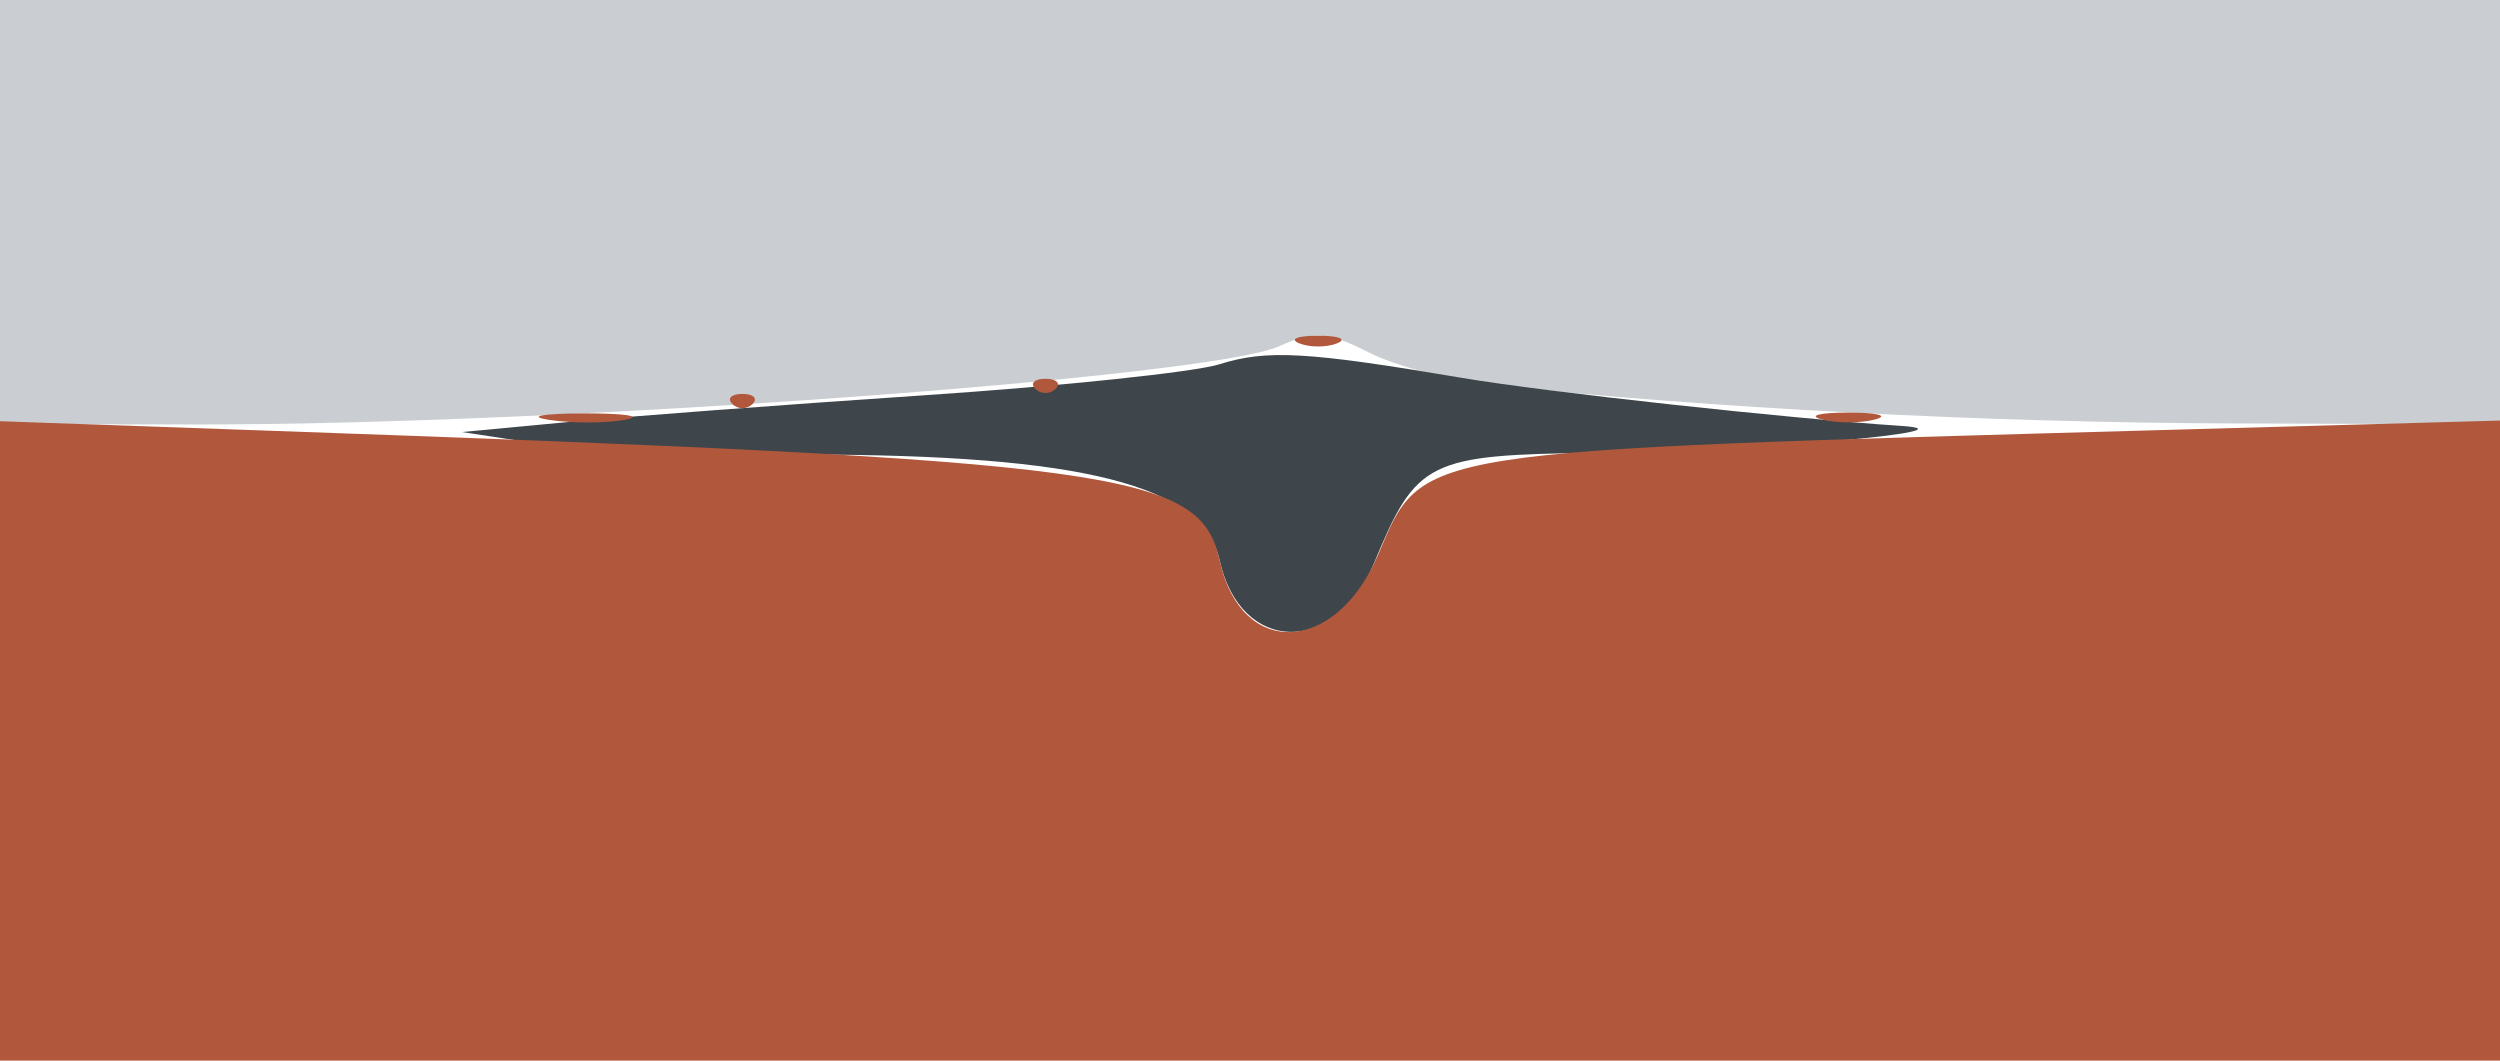
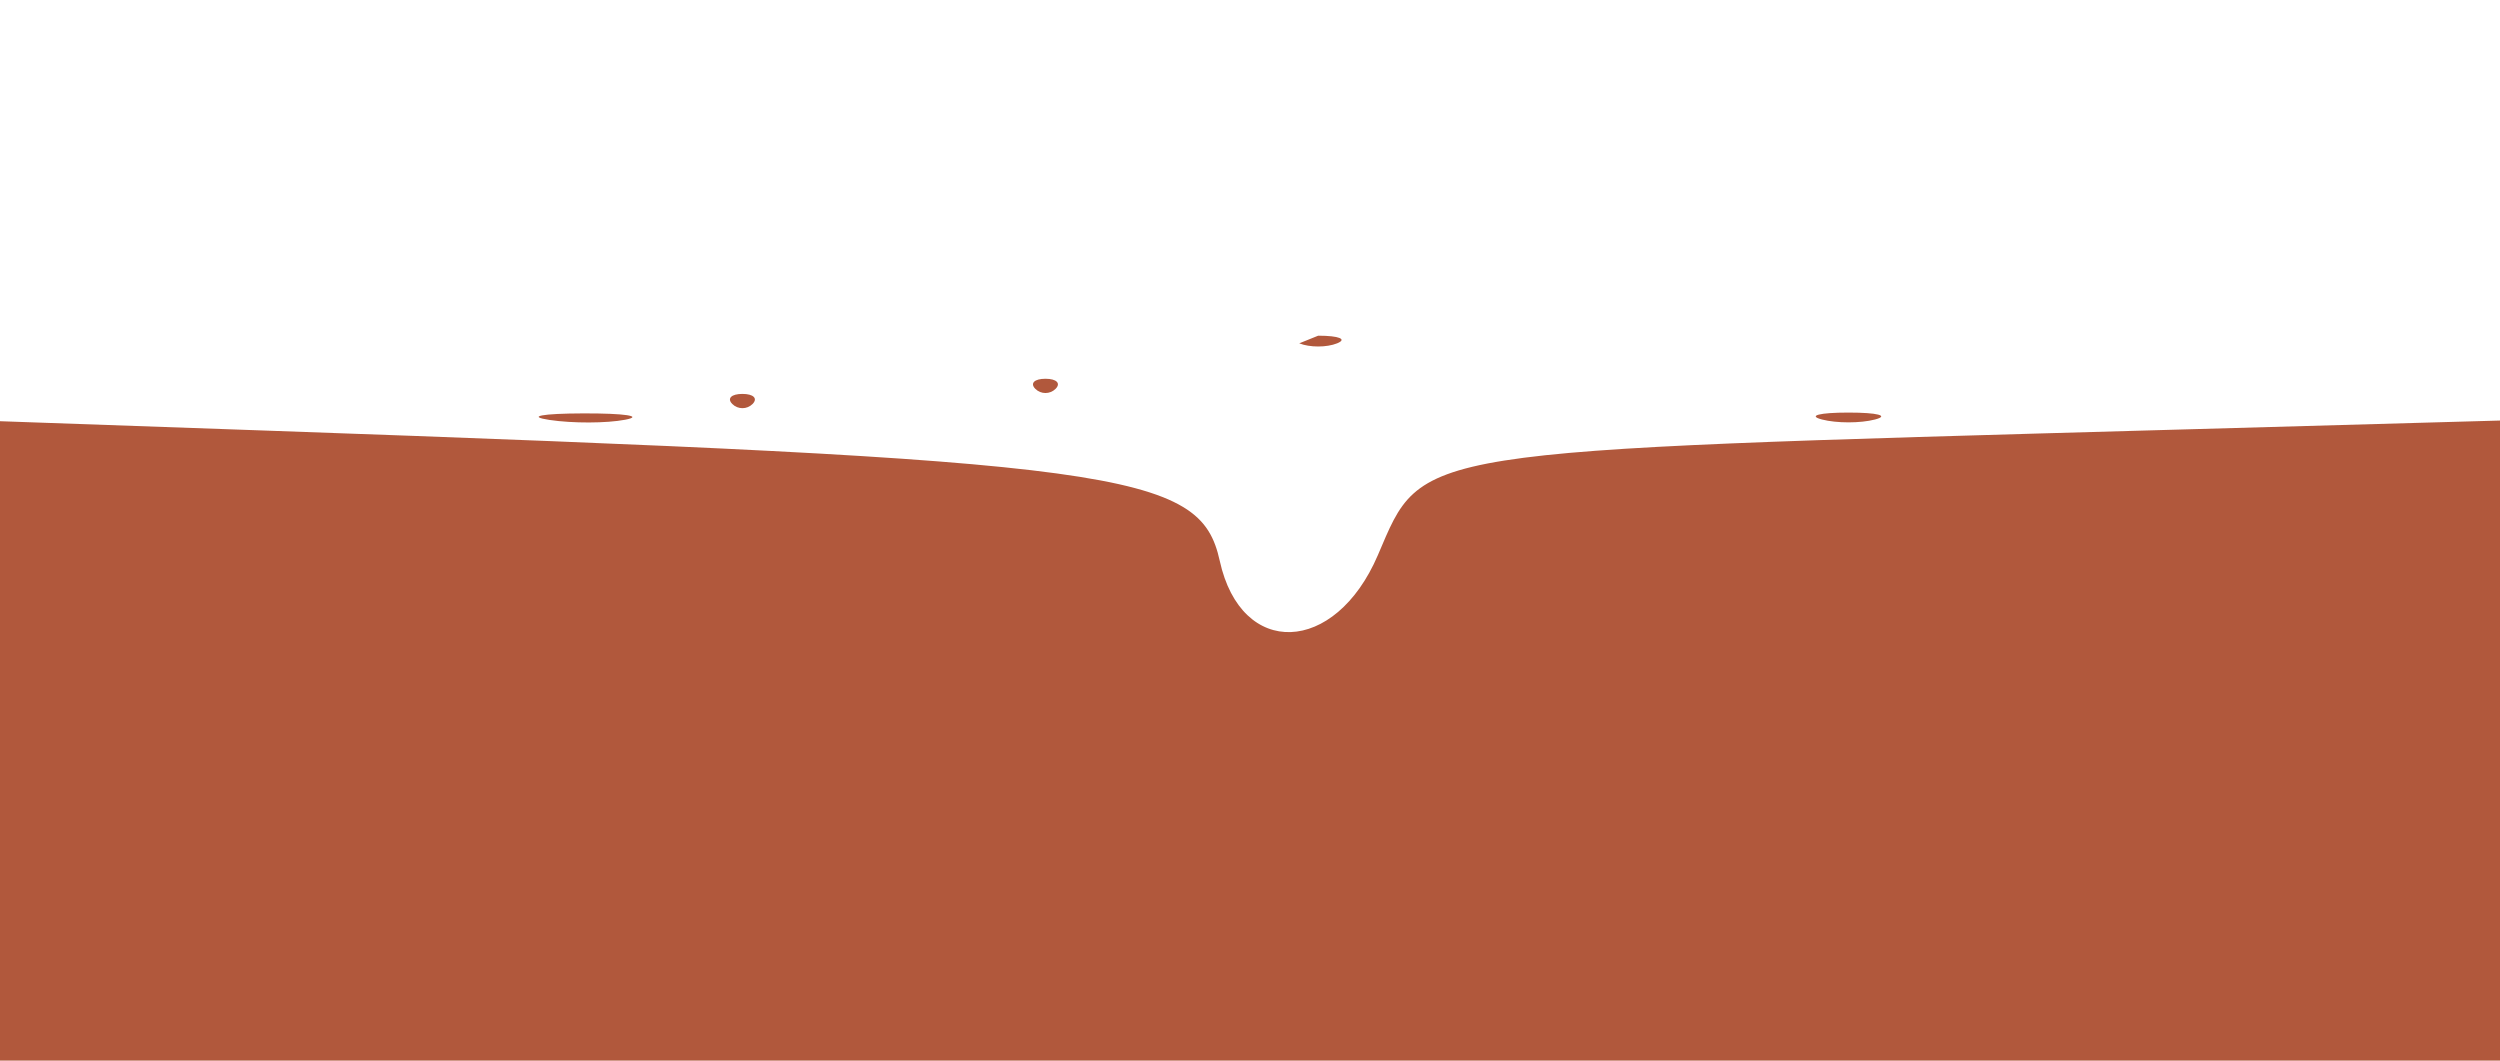
<svg xmlns="http://www.w3.org/2000/svg" width="165" height="70" viewBox="0 0 165 70" fill="none">
-   <path fill-rule="evenodd" clip-rule="evenodd" d="M0 14V28L13.25 28.014C36.758 28.038 79.914 24.908 84.427 22.851C86.677 21.826 87.672 21.894 90.317 23.251C92.068 24.149 95.75 25.124 98.5 25.416C112.762 26.933 131.378 27.9 147.25 27.947L165 28V14V0H82.5H0V14Z" fill="#CACED2" />
-   <path fill-rule="evenodd" clip-rule="evenodd" d="M80.5 24.037C78.85 24.558 70.075 25.481 61 26.088C51.925 26.696 41.35 27.491 37.5 27.854L30.5 28.515L35.39 29.259C38.079 29.668 46.06 30.002 53.125 30.002C71.463 30.002 79.405 32.018 80.488 36.946C81.86 43.193 88.145 43.322 90.691 37.156C93.488 30.38 94.228 30.015 105.405 29.885C115.904 29.764 130.742 28.454 125.5 28.111C118.007 27.621 101.949 25.866 96.5 24.942C86.294 23.21 83.605 23.058 80.5 24.037Z" fill="#3E464B" />
-   <path fill-rule="evenodd" clip-rule="evenodd" d="M85.75 22.66C86.438 22.938 87.563 22.938 88.25 22.66C88.938 22.383 88.375 22.156 87 22.156C85.625 22.156 85.063 22.383 85.75 22.66ZM68.333 25.665C68.7 26.031 69.3 26.031 69.667 25.665C70.033 25.298 69.733 24.998 69 24.998C68.267 24.998 67.967 25.298 68.333 25.665ZM48.333 26.665C48.7 27.031 49.3 27.031 49.667 26.665C50.033 26.298 49.733 25.998 49 25.998C48.267 25.998 47.967 26.298 48.333 26.665ZM36.264 27.716C37.784 27.945 40.034 27.939 41.264 27.702C42.494 27.465 41.25 27.277 38.5 27.284C35.75 27.292 34.744 27.486 36.264 27.716ZM120.25 27.687C121.213 27.939 122.787 27.939 123.75 27.687C124.713 27.436 123.925 27.23 122 27.23C120.075 27.23 119.287 27.436 120.25 27.687ZM0 48.899V69.998H82.5H165V48.877V27.756L143.25 28.367C92.772 29.785 93.958 29.598 90.938 36.643C88.112 43.235 81.919 43.458 80.504 37.018C79.204 31.099 74.183 30.415 17.25 28.408L0 27.8V48.899Z" fill="#B1583C" />
+   <path fill-rule="evenodd" clip-rule="evenodd" d="M85.75 22.66C86.438 22.938 87.563 22.938 88.25 22.66C88.938 22.383 88.375 22.156 87 22.156ZM68.333 25.665C68.7 26.031 69.3 26.031 69.667 25.665C70.033 25.298 69.733 24.998 69 24.998C68.267 24.998 67.967 25.298 68.333 25.665ZM48.333 26.665C48.7 27.031 49.3 27.031 49.667 26.665C50.033 26.298 49.733 25.998 49 25.998C48.267 25.998 47.967 26.298 48.333 26.665ZM36.264 27.716C37.784 27.945 40.034 27.939 41.264 27.702C42.494 27.465 41.25 27.277 38.5 27.284C35.75 27.292 34.744 27.486 36.264 27.716ZM120.25 27.687C121.213 27.939 122.787 27.939 123.75 27.687C124.713 27.436 123.925 27.23 122 27.23C120.075 27.23 119.287 27.436 120.25 27.687ZM0 48.899V69.998H82.5H165V48.877V27.756L143.25 28.367C92.772 29.785 93.958 29.598 90.938 36.643C88.112 43.235 81.919 43.458 80.504 37.018C79.204 31.099 74.183 30.415 17.25 28.408L0 27.8V48.899Z" fill="#B1583C" />
</svg>